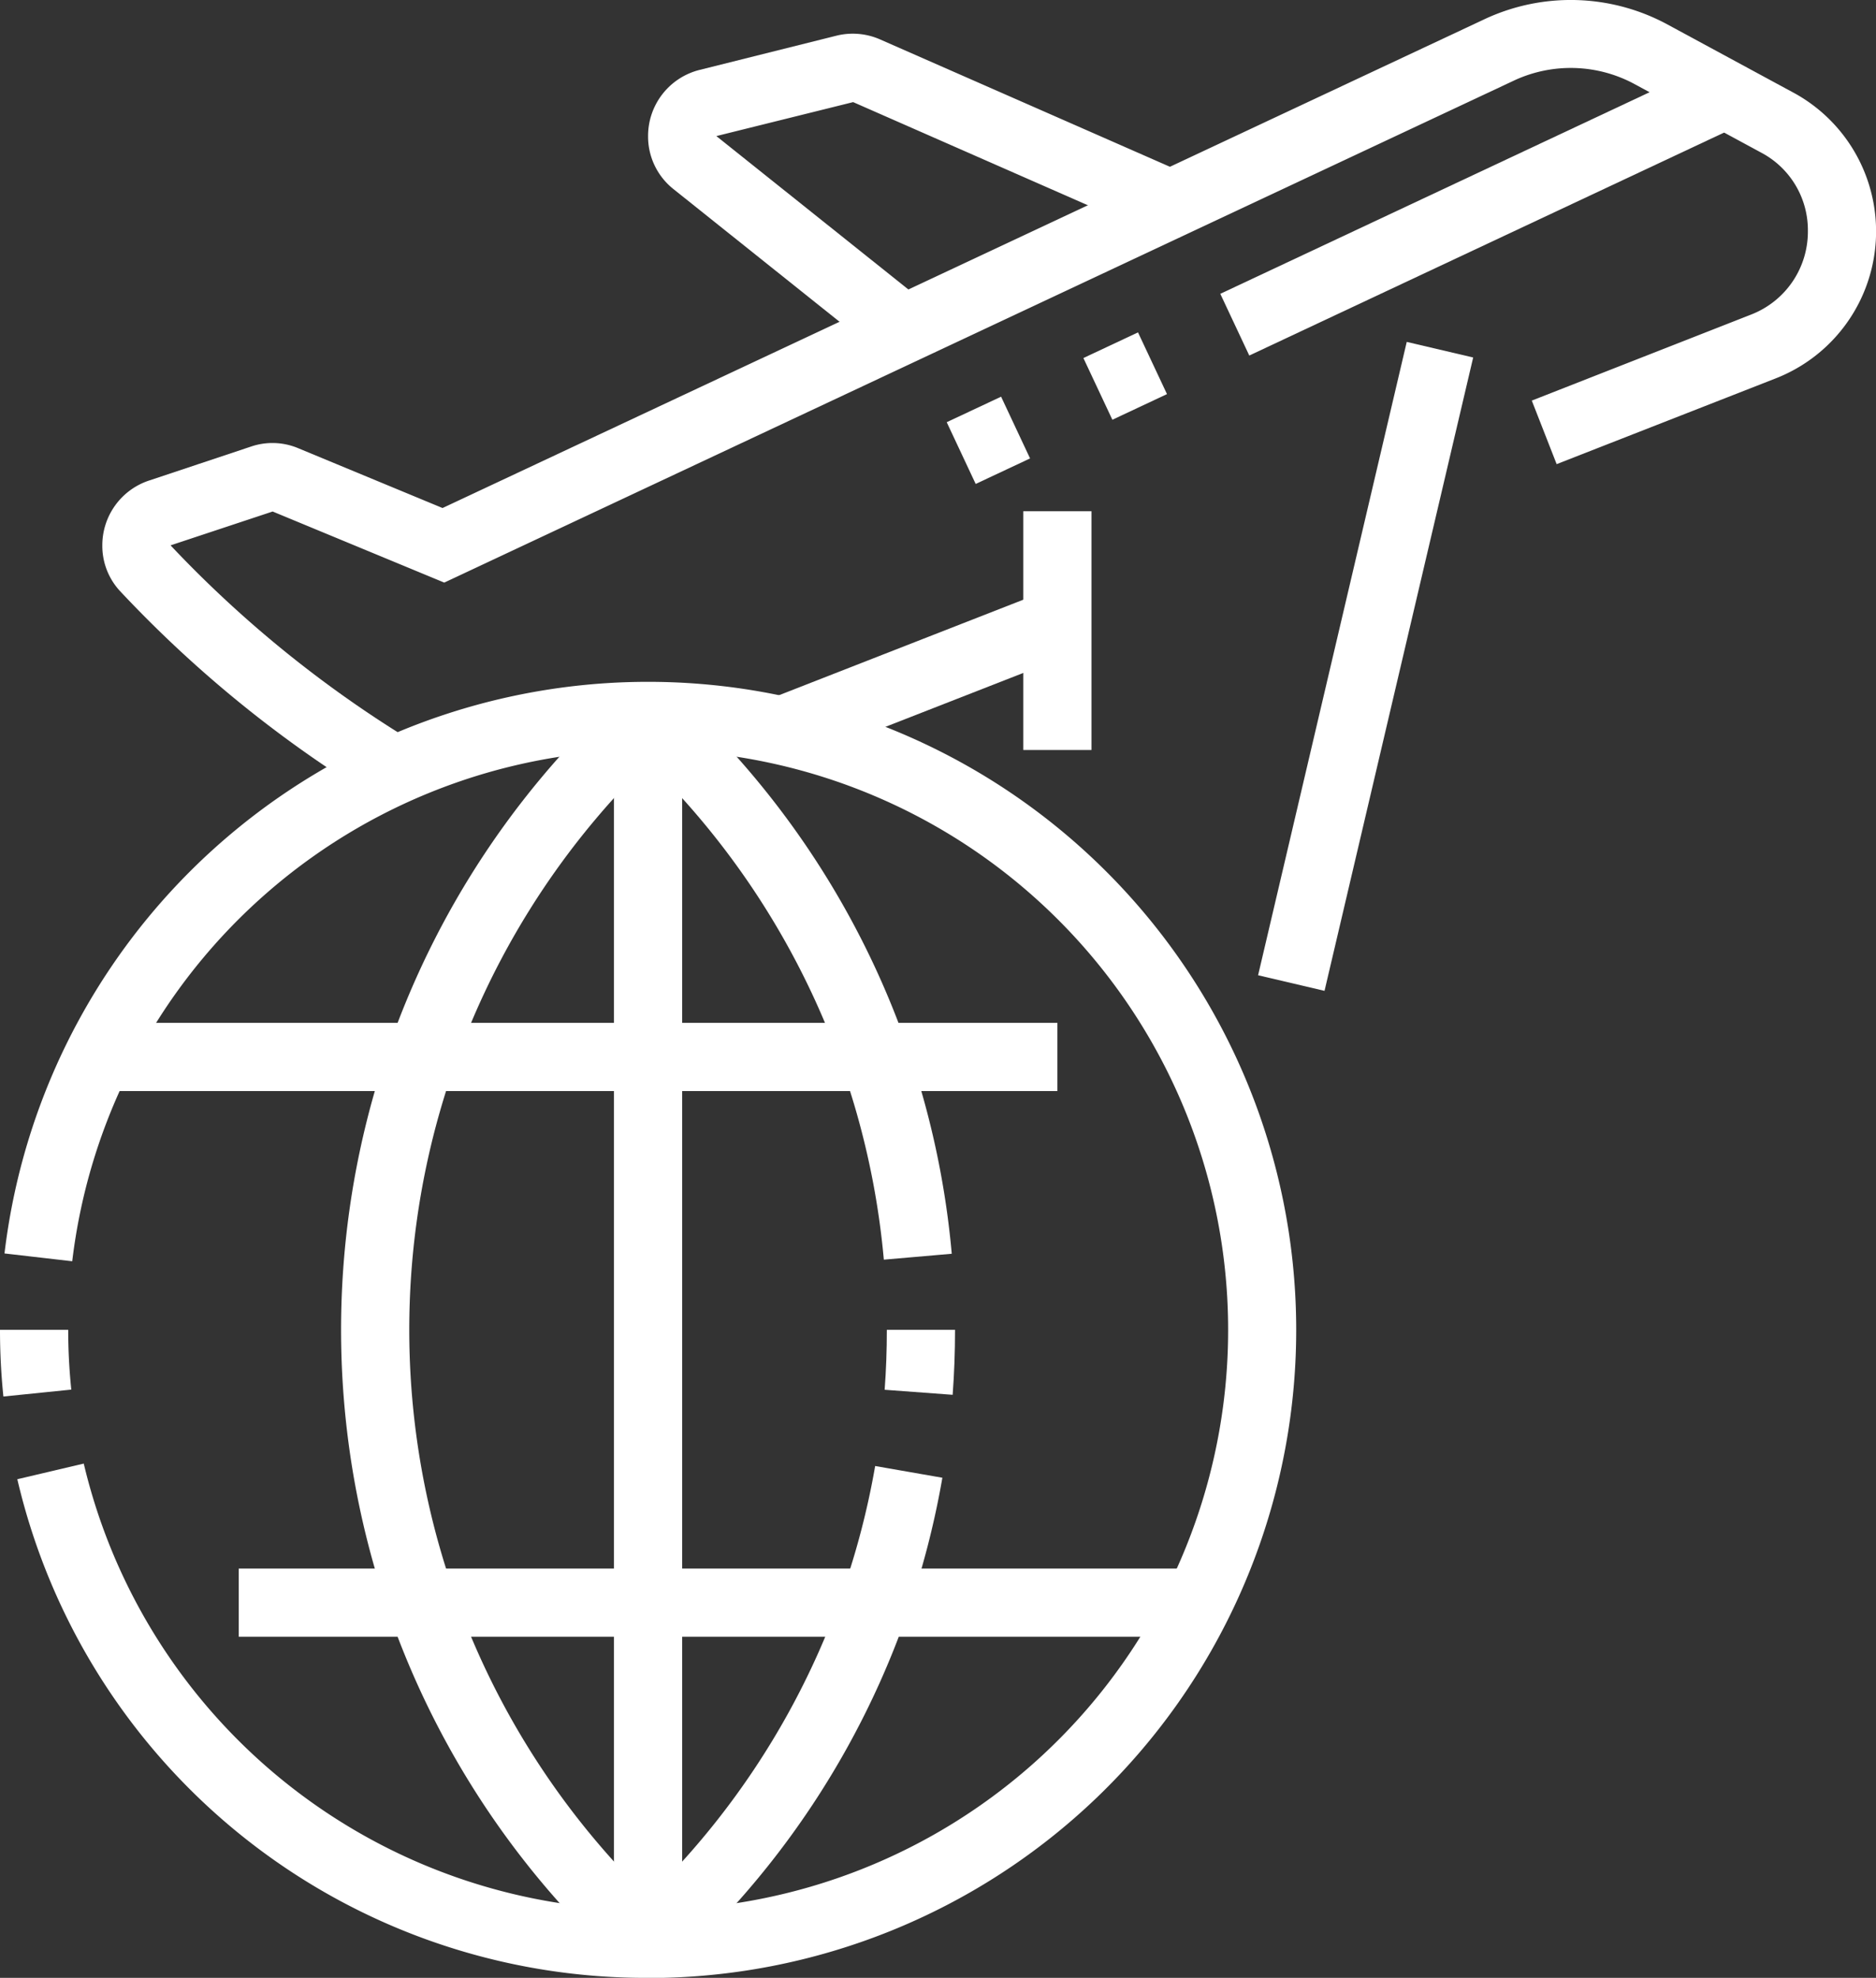
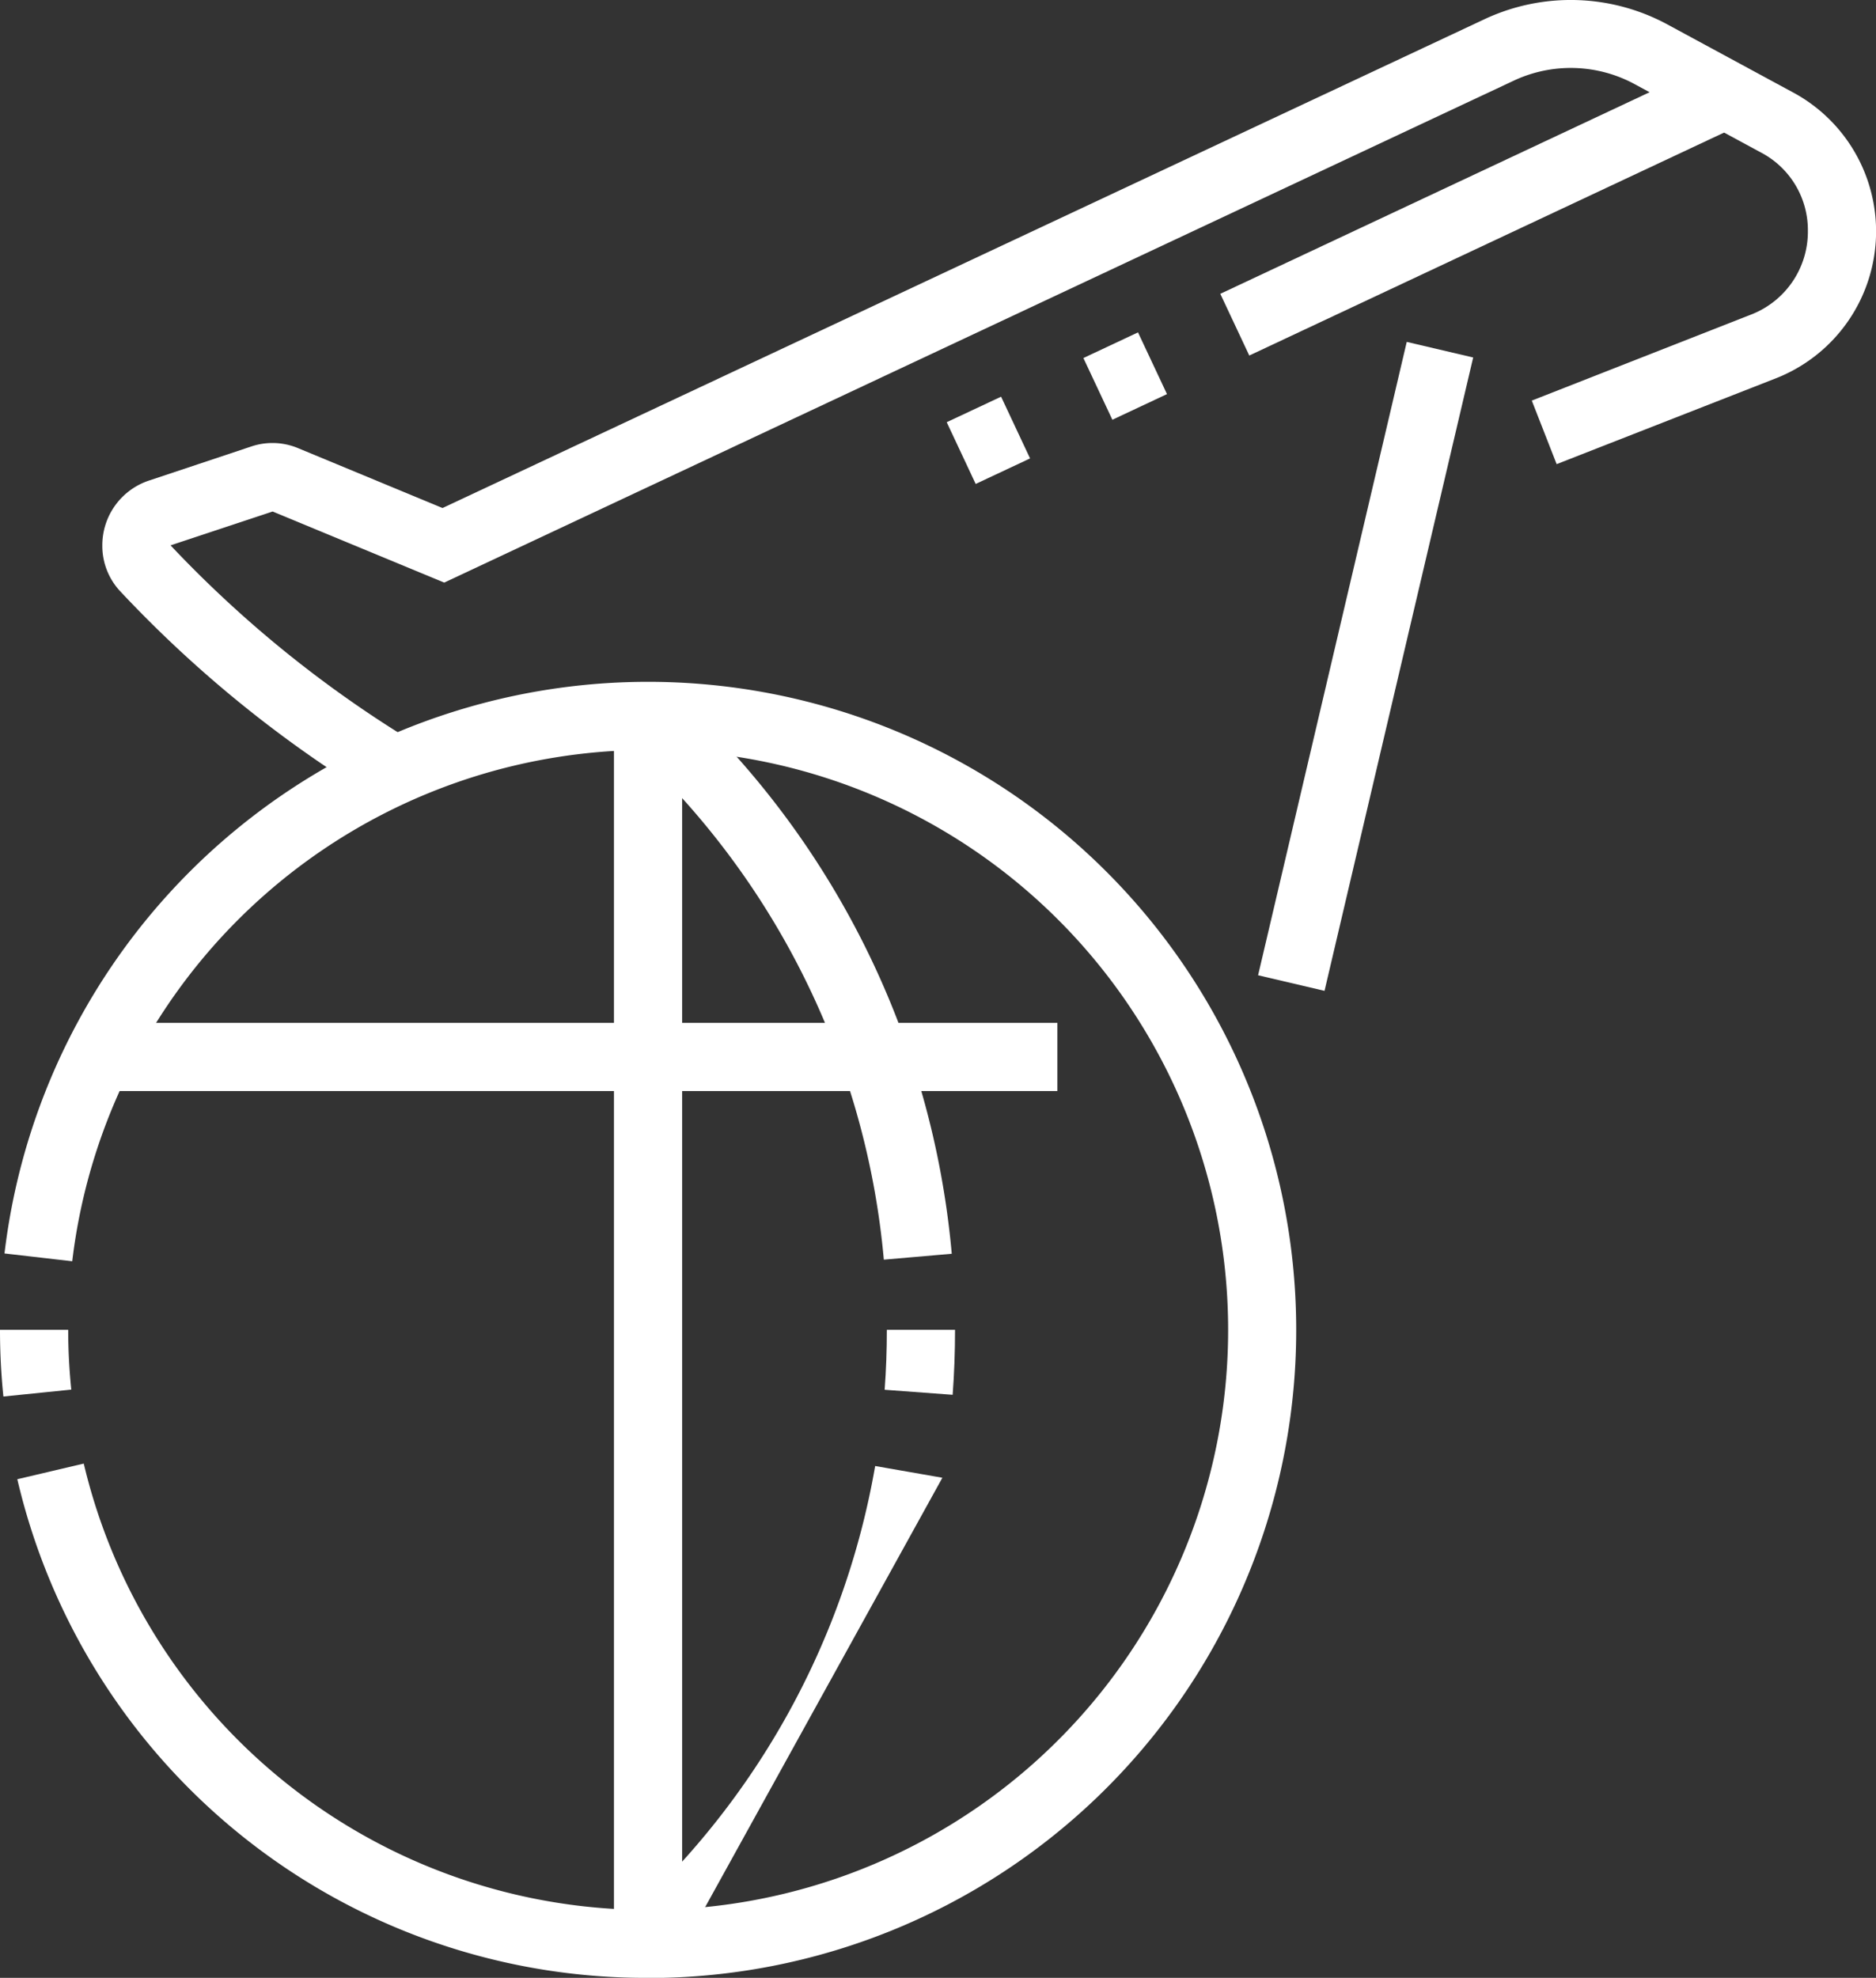
<svg xmlns="http://www.w3.org/2000/svg" id="Grupo_1312" data-name="Grupo 1312" width="48" height="50.608" viewBox="0 0 48 50.608">
  <rect x="0" y="0" width="48" height="50.608" fill="#333333" stroke="none" />
-   <rect id="Rectángulo_57" data-name="Rectángulo 57" width="7.556" height="1.746" transform="matrix(0.931, -0.364, 0.364, 0.931, 19.7, 17.879)" fill="#fff" />
  <path id="Trazado_1736" data-name="Trazado 1736" d="M242.061,72.486a31,31,0,0,1-6.609-5.351,1.7,1.7,0,0,1-.452-1.17,1.744,1.744,0,0,1,1.192-1.656l2.619-.873a1.7,1.7,0,0,1,1.21.048l3.684,1.527L270.4,52.487a5.2,5.2,0,0,1,4.609.131l3.309,1.791a4.038,4.038,0,0,1-.5,7.284l-5.607,2.195-.636-1.626,5.608-2.2a2.274,2.274,0,0,0,1.456-2.134,2.241,2.241,0,0,0-1.151-1.987l-3.309-1.791a3.433,3.433,0,0,0-3.038-.087L243.749,66.919,239.358,65.1l-2.612.866a29.777,29.777,0,0,0,6.165,5Z" transform="translate(-232.382 -52.012)" fill="#fff" />
  <rect id="Rectángulo_58" data-name="Rectángulo 58" width="1.537" height="1.745" transform="translate(24.223 10.803) rotate(-25.138)" fill="#fff" />
  <rect id="Rectángulo_59" data-name="Rectángulo 59" width="1.544" height="1.745" transform="matrix(0.905, -0.425, 0.425, 0.905, 27.72, 9.161)" fill="#fff" />
  <rect id="Rectángulo_60" data-name="Rectángulo 60" width="13.861" height="1.745" transform="matrix(0.905, -0.425, 0.425, 0.905, 31.223, 7.518)" fill="#fff" />
-   <rect id="Rectángulo_61" data-name="Rectángulo 61" width="1.745" height="6.109" transform="translate(26.182 13.081)" fill="#fff" />
  <rect id="Rectángulo_62" data-name="Rectángulo 62" width="16.646" height="1.746" transform="translate(32.19 24.954) rotate(-76.792)" fill="#fff" />
-   <path id="Trazado_1737" data-name="Trazado 1737" d="M256.995,61.246l-5.356-4.279A1.716,1.716,0,0,1,251,55.618a1.741,1.741,0,0,1,1.321-1.693l3.491-.873a1.733,1.733,0,0,1,1.138.1l7.763,3.411-.7,1.6-7.766-3.413-3.5.869,5.339,4.265Z" transform="translate(-234.418 -52.137)" fill="#fff" />
  <path id="Trazado_1738" data-name="Trazado 1738" d="M248.6,105.164A16.514,16.514,0,0,1,232.46,92.405l1.7-.4a14.84,14.84,0,1,0-.295-5.177l-1.733-.2a16.583,16.583,0,1,1,16.467,18.54Z" transform="translate(-232.017 -54.556)" fill="#fff" />
  <path id="Trazado_1739" data-name="Trazado 1739" d="M232.087,92.707A16.621,16.621,0,0,1,232,91h1.745a14.908,14.908,0,0,0,.079,1.53Z" transform="translate(-232 -56.974)" fill="#fff" />
-   <path id="Trazado_1740" data-name="Trazado 1740" d="M249.266,104.969a22.037,22.037,0,0,1,0-32.708l1.176,1.29a20.29,20.29,0,0,0,0,30.128Z" transform="translate(-233.273 -54.589)" fill="#fff" />
  <path id="Trazado_1741" data-name="Trazado 1741" d="M256.946,86.82a20.327,20.327,0,0,0-6.62-13.269l1.176-1.29a22.06,22.06,0,0,1,7.182,14.408Z" transform="translate(-234.332 -54.589)" fill="#fff" />
  <path id="Trazado_1742" data-name="Trazado 1742" d="M259.676,92.663l-1.74-.129c.038-.5.056-1.019.056-1.534h1.745C259.737,91.558,259.717,92.117,259.676,92.663Z" transform="translate(-235.301 -56.974)" fill="#fff" />
-   <path id="Trazado_1743" data-name="Trazado 1743" d="M251.5,107.862l-1.176-1.29a20.215,20.215,0,0,0,6.4-11.579l1.72.3A21.946,21.946,0,0,1,251.5,107.862Z" transform="translate(-234.332 -57.482)" fill="#fff" />
+   <path id="Trazado_1743" data-name="Trazado 1743" d="M251.5,107.862l-1.176-1.29a20.215,20.215,0,0,0,6.4-11.579l1.72.3Z" transform="translate(-234.332 -57.482)" fill="#fff" />
  <rect id="Rectángulo_63" data-name="Rectángulo 63" width="1.745" height="31.418" transform="translate(15.709 18.317)" fill="#fff" />
  <rect id="Rectángulo_64" data-name="Rectángulo 64" width="24.549" height="1.745" transform="translate(2.506 26.172)" fill="#fff" />
-   <rect id="Rectángulo_65" data-name="Rectángulo 65" width="24.549" height="1.745" transform="translate(6.109 40.135)" fill="#fff" />
</svg>